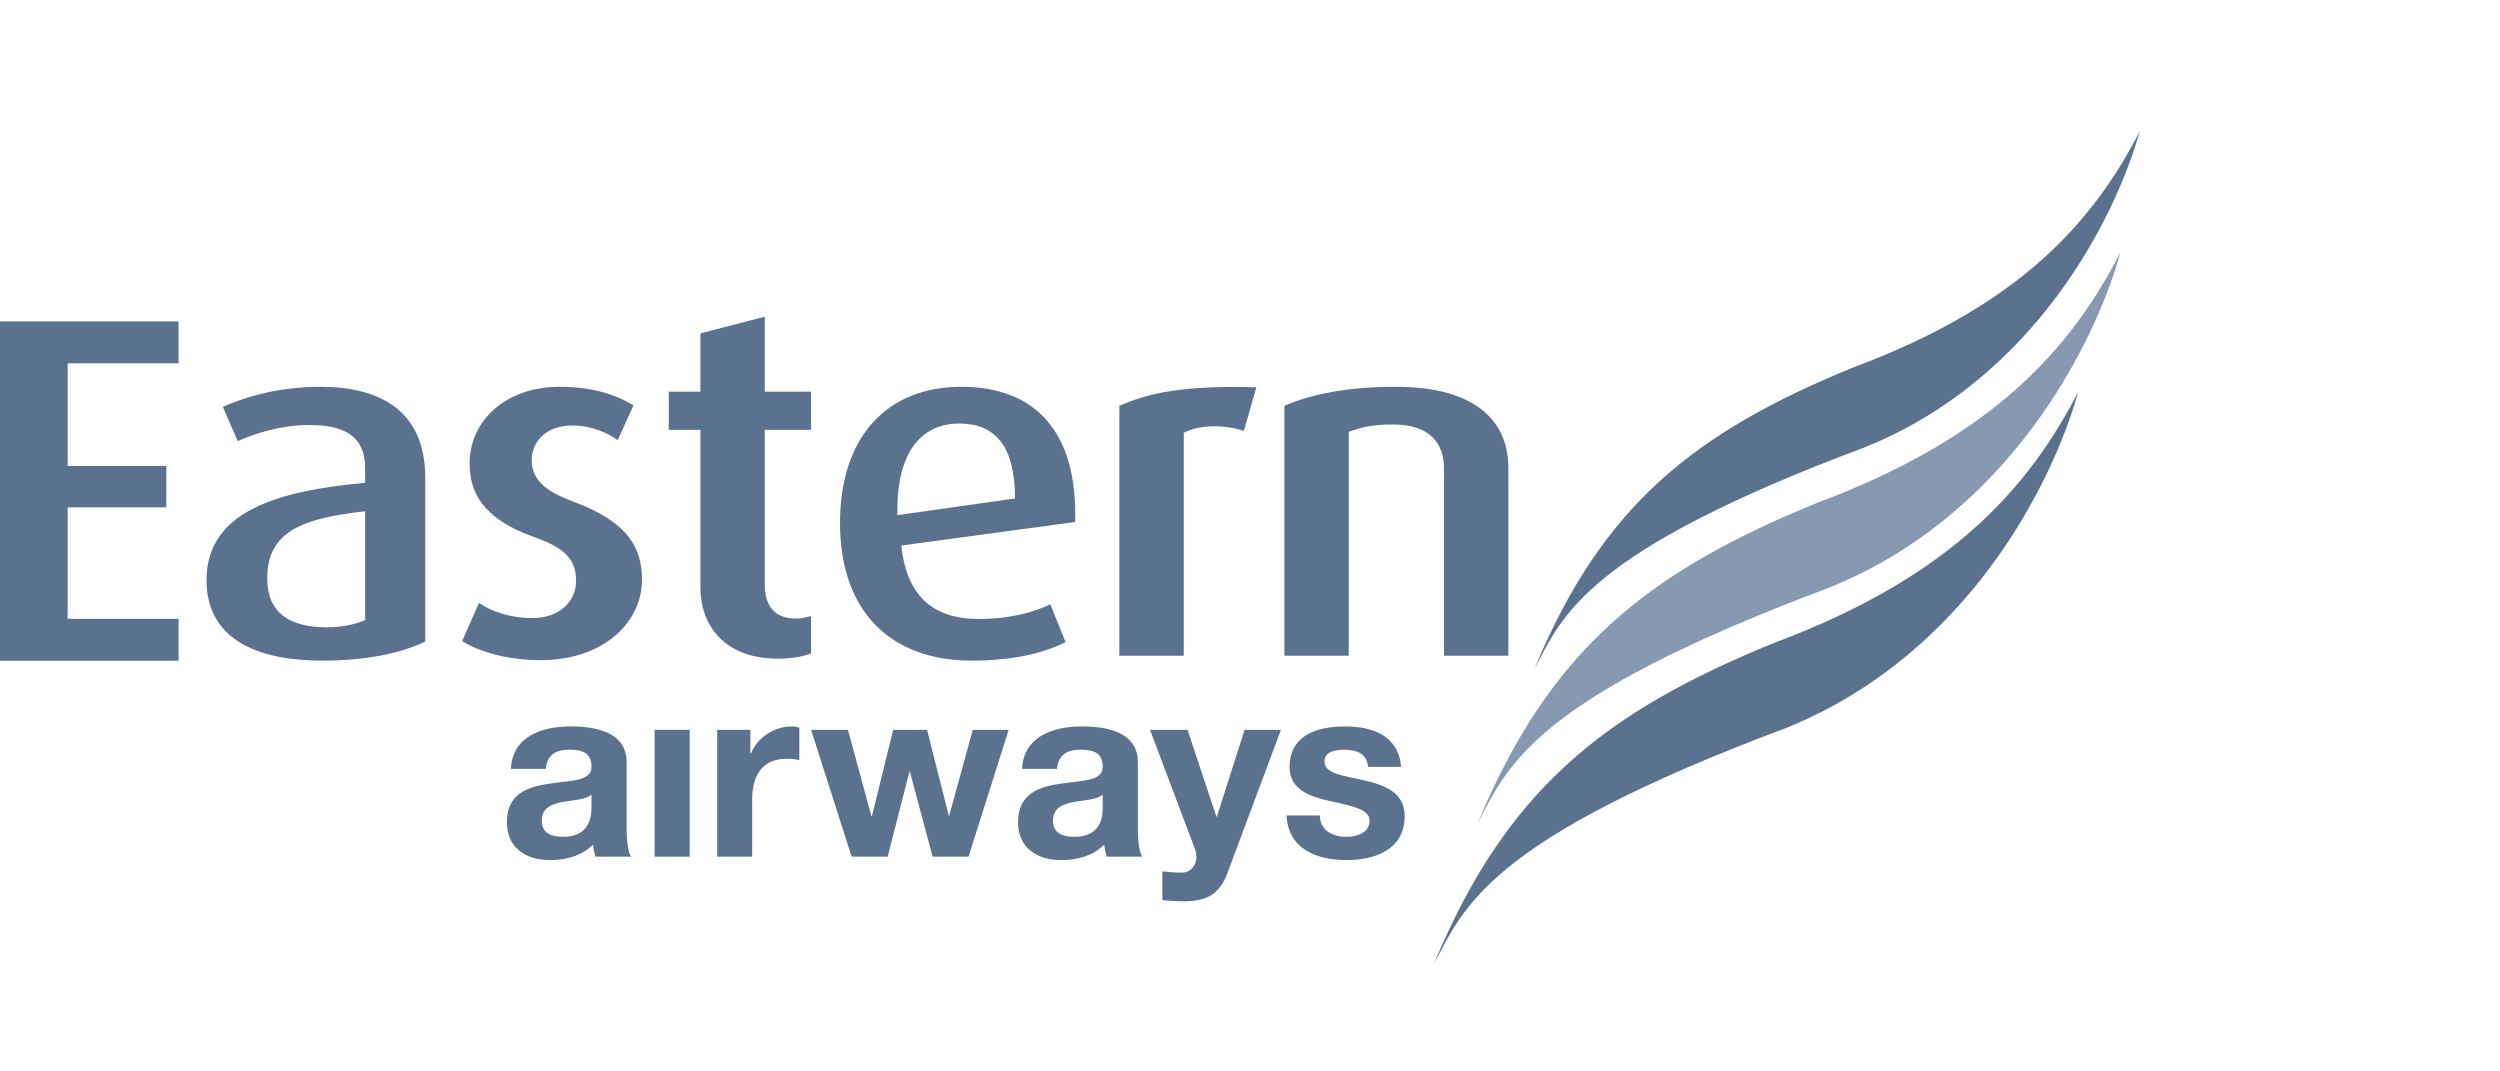
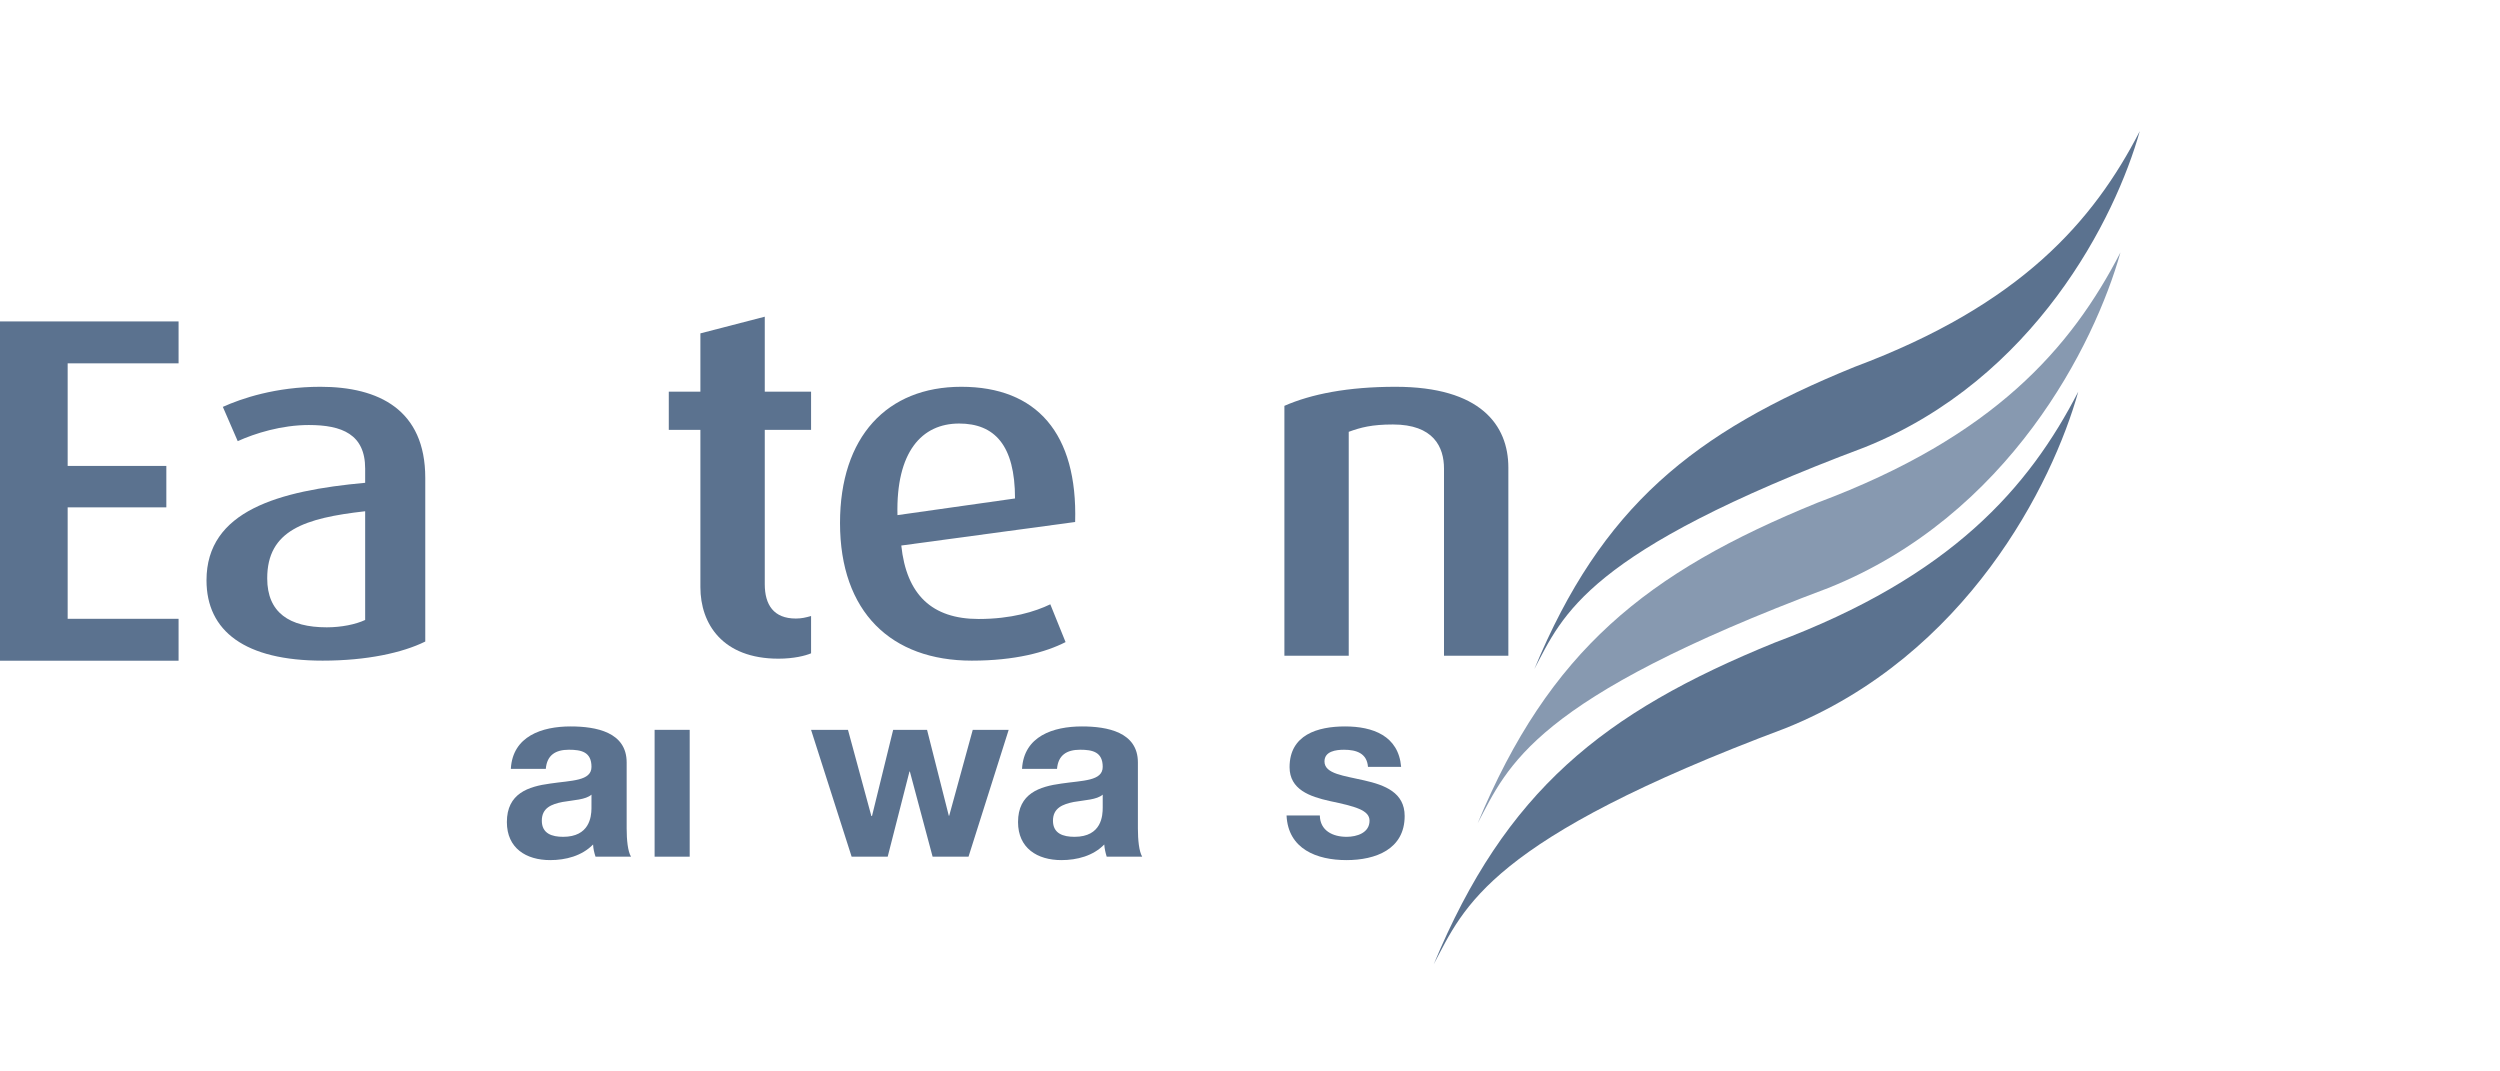
<svg xmlns="http://www.w3.org/2000/svg" width="140px" height="60px" viewBox="0 0 140 60" version="1.1">
  <title>im/logo-kunde/EasternAirways</title>
  <g id="im/logo-kunde/EasternAirways" stroke="none" stroke-width="1" fill="none" fill-rule="evenodd">
    <g id="Group-27" transform="translate(0, 7)">
      <polygon id="Fill-1" fill="#5B728F" points="0 11 0 30 10 30 10 27.653 3.789 27.653 3.789 21.412 9.315 21.412 9.315 19.092 3.789 19.092 3.789 13.347 10 13.347 10 11" />
      <path d="M17.942,14.66 C21.215,14.66 23.815,15.947 23.815,19.762 L23.815,28.926 C22.542,29.555 20.543,29.996 18.064,29.996 C13.723,29.996 11.564,28.348 11.564,25.497 C11.564,21.602 15.61,20.477 20.449,20.037 L20.449,19.24 C20.449,17.32 19.15,16.801 17.295,16.801 C15.762,16.801 14.282,17.265 13.312,17.704 L12.479,15.785 C13.516,15.317 15.436,14.66 17.942,14.66 Z M20.449,21.63 C17.058,22.013 14.964,22.697 14.964,25.387 C14.964,27.309 16.205,28.13 18.3,28.13 C19.12,28.13 19.919,27.966 20.449,27.718 L20.449,21.63 Z" id="Combined-Shape" fill="#5B728F" />
-       <path d="M30.282,29.968 C28.425,29.968 26.826,29.5 25.88,28.899 L26.826,26.757 C27.422,27.198 28.511,27.61 29.809,27.61 C31.288,27.61 32.26,26.731 32.26,25.522 C32.26,24.262 31.548,23.66 29.928,23.082 C26.916,22.013 26.3,20.477 26.3,18.939 C26.3,16.578 28.299,14.66 31.341,14.66 C33.114,14.66 34.44,15.07 35.475,15.702 L34.592,17.65 C34.117,17.294 33.175,16.828 32.054,16.828 C30.574,16.828 29.776,17.733 29.776,18.774 C29.776,19.982 30.75,20.586 32.138,21.103 C35.239,22.258 35.951,23.739 35.951,25.467 C35.951,27.883 33.76,29.968 30.282,29.968" id="Fill-4" fill="#5B728F" />
      <path d="M43.593,29.886 C40.464,29.886 39.222,27.936 39.222,25.88 L39.222,17.073 L37.452,17.073 L37.452,14.935 L39.222,14.935 L39.222,11.669 L42.827,10.735 L42.827,14.935 L45.42,14.935 L45.42,17.073 L42.827,17.073 L42.827,25.715 C42.827,26.87 43.327,27.638 44.565,27.638 C44.889,27.638 45.127,27.58 45.42,27.497 L45.42,29.586 C45.097,29.722 44.448,29.886 43.593,29.886" id="Fill-6" fill="#5B728F" />
      <path d="M53.831,14.66 C58.052,14.66 60.351,17.265 60.208,22.232 L50.472,23.549 C50.762,26.294 52.179,27.663 54.805,27.663 C56.639,27.663 57.965,27.252 58.817,26.841 L59.672,28.957 C58.556,29.528 56.841,29.996 54.422,29.996 C49.908,29.996 47.041,27.279 47.041,22.286 C47.041,17.458 49.672,14.66 53.831,14.66 Z M53.71,16.718 C51.617,16.718 50.17,18.308 50.258,21.847 L56.841,20.914 C56.841,17.924 55.689,16.718 53.71,16.718 Z" id="Combined-Shape" fill="#5B728F" />
-       <path d="M69.658,17.128 C68.44,16.743 67.11,16.801 66.29,17.238 L66.29,29.722 L62.683,29.722 L62.683,15.727 C64.338,14.988 66.342,14.574 70.357,14.688 L69.658,17.128 Z" id="Fill-10" fill="#5B728F" />
      <path d="M80.864,29.722 L80.864,19.24 C80.864,18.034 80.281,16.771 78.004,16.771 C76.825,16.771 76.2,16.936 75.529,17.182 L75.529,29.722 L71.926,29.722 L71.926,15.727 C73.425,15.07 75.466,14.66 78.152,14.66 C82.904,14.66 84.468,16.801 84.468,19.187 L84.468,29.722 L80.864,29.722 Z" id="Fill-12" fill="#5B728F" />
      <path d="M31.95,33.68 C33.383,33.68 35.093,33.997 35.093,35.696 L35.093,39.394 C35.093,40.041 35.158,40.682 35.337,40.974 L33.349,40.974 C33.277,40.756 33.221,40.521 33.213,40.291 C32.585,40.932 31.682,41.166 30.811,41.166 C29.457,41.166 28.385,40.494 28.385,39.037 C28.385,37.426 29.591,37.045 30.811,36.879 C32.006,36.702 33.123,36.743 33.123,35.944 C33.123,35.108 32.555,34.985 31.858,34.985 C31.109,34.985 30.63,35.287 30.565,36.055 L28.607,36.055 C28.708,34.227 30.349,33.68 31.95,33.68 Z M33.123,37.499 C32.801,37.788 32.106,37.804 31.503,37.91 C30.886,38.033 30.342,38.239 30.342,38.958 C30.342,39.682 30.911,39.862 31.535,39.862 C33.005,39.862 33.116,38.749 33.122,38.28 L33.123,37.499 Z" id="Combined-Shape" fill="#5B728F" />
      <polygon id="Fill-16" fill="#5B728F" points="36.658 40.974 38.623 40.974 38.623 33.871 36.658 33.871" />
-       <path d="M40.164,33.871 L42.021,33.871 L42.021,35.189 L42.056,35.189 C42.411,34.296 43.374,33.68 44.336,33.68 C44.47,33.68 44.637,33.708 44.763,33.744 L44.763,35.561 C44.582,35.519 44.291,35.491 44.055,35.491 C42.614,35.491 42.122,36.523 42.122,37.773 L42.122,40.974 L40.164,40.974 L40.164,33.871 Z" id="Fill-18" fill="#5B728F" />
      <polygon id="Fill-19" fill="#5B728F" points="54.237 40.974 52.226 40.974 50.952 36.205 50.93 36.205 49.711 40.974 47.691 40.974 45.419 33.871 47.486 33.871 48.796 38.697 48.832 38.697 50.017 33.871 51.915 33.871 53.133 38.681 53.155 38.681 54.474 33.871 56.486 33.871" />
      <path d="M60.59,33.68 C62.01,33.68 63.722,33.997 63.722,35.696 L63.722,39.394 C63.722,40.041 63.787,40.682 63.963,40.974 L61.975,40.974 C61.908,40.756 61.854,40.521 61.839,40.291 C61.216,40.932 60.31,41.166 59.439,41.166 C58.085,41.166 57.01,40.494 57.01,39.037 C57.01,37.426 58.221,37.045 59.439,36.879 C60.644,36.702 61.752,36.743 61.752,35.944 C61.752,35.108 61.18,34.985 60.487,34.985 C59.737,34.985 59.259,35.287 59.193,36.055 L57.234,36.055 C57.337,34.227 58.978,33.68 60.59,33.68 Z M61.752,37.499 C61.425,37.788 60.733,37.804 60.131,37.91 C59.527,38.033 58.966,38.239 58.966,38.958 C58.966,39.682 59.539,39.862 60.173,39.862 C61.706,39.862 61.752,38.654 61.752,38.225 L61.752,37.499 Z" id="Combined-Shape" fill="#5B728F" />
-       <path d="M68.746,41.867 C68.326,43.01 67.652,43.473 66.304,43.473 C65.899,43.473 65.496,43.447 65.092,43.408 L65.092,41.798 C65.46,41.825 65.854,41.878 66.245,41.867 C66.914,41.798 67.137,41.1 66.914,40.536 L64.4,33.871 L66.502,33.871 L68.119,38.734 L68.145,38.734 L69.698,33.871 L71.733,33.871 L68.746,41.867 Z" id="Fill-21" fill="#5B728F" />
      <path d="M73.911,38.667 C73.924,39.52 74.638,39.862 75.411,39.862 C75.98,39.862 76.694,39.643 76.694,38.957 C76.694,38.364 75.88,38.157 74.471,37.859 C73.343,37.61 72.216,37.212 72.216,35.96 C72.216,34.147 73.789,33.68 75.324,33.68 C76.873,33.68 78.317,34.2 78.463,35.944 L76.607,35.944 C76.549,35.189 75.968,34.986 75.266,34.986 C74.815,34.986 74.171,35.068 74.171,35.641 C74.171,36.344 75.277,36.439 76.396,36.702 C77.545,36.963 78.661,37.378 78.661,38.697 C78.661,40.56 77.034,41.166 75.401,41.166 C73.743,41.166 72.133,40.548 72.047,38.667 L73.911,38.667 Z" id="Fill-22" fill="#5B728F" />
      <path d="M118.746,7.134 C117.304,12.284 112.515,21.875 102.381,25.929 C85.807,32.146 84.461,35.865 82.746,39.111 C86.762,29.444 92.175,25.062 101.787,21.148 C111.675,17.451 115.991,12.474 118.746,7.134" id="Fill-23" fill="#8799B0" />
      <path d="M116.382,14.936 C114.942,20.098 110.136,29.712 99.979,33.783 C83.354,40.015 82.01,43.745 80.289,47 C84.319,37.301 89.74,32.911 99.385,28.987 C109.297,25.282 113.623,20.292 116.382,14.936" id="Fill-24" fill="#5B728F" />
      <path d="M119.827,0.346 C118.469,5.199 113.953,14.231 104.414,18.052 C88.801,23.908 87.537,27.411 85.922,30.47 C89.703,21.362 94.802,17.23 103.853,13.548 C113.171,10.067 117.234,5.381 119.827,0.346" id="Fill-25" fill="#5B728F" />
    </g>
  </g>
</svg>